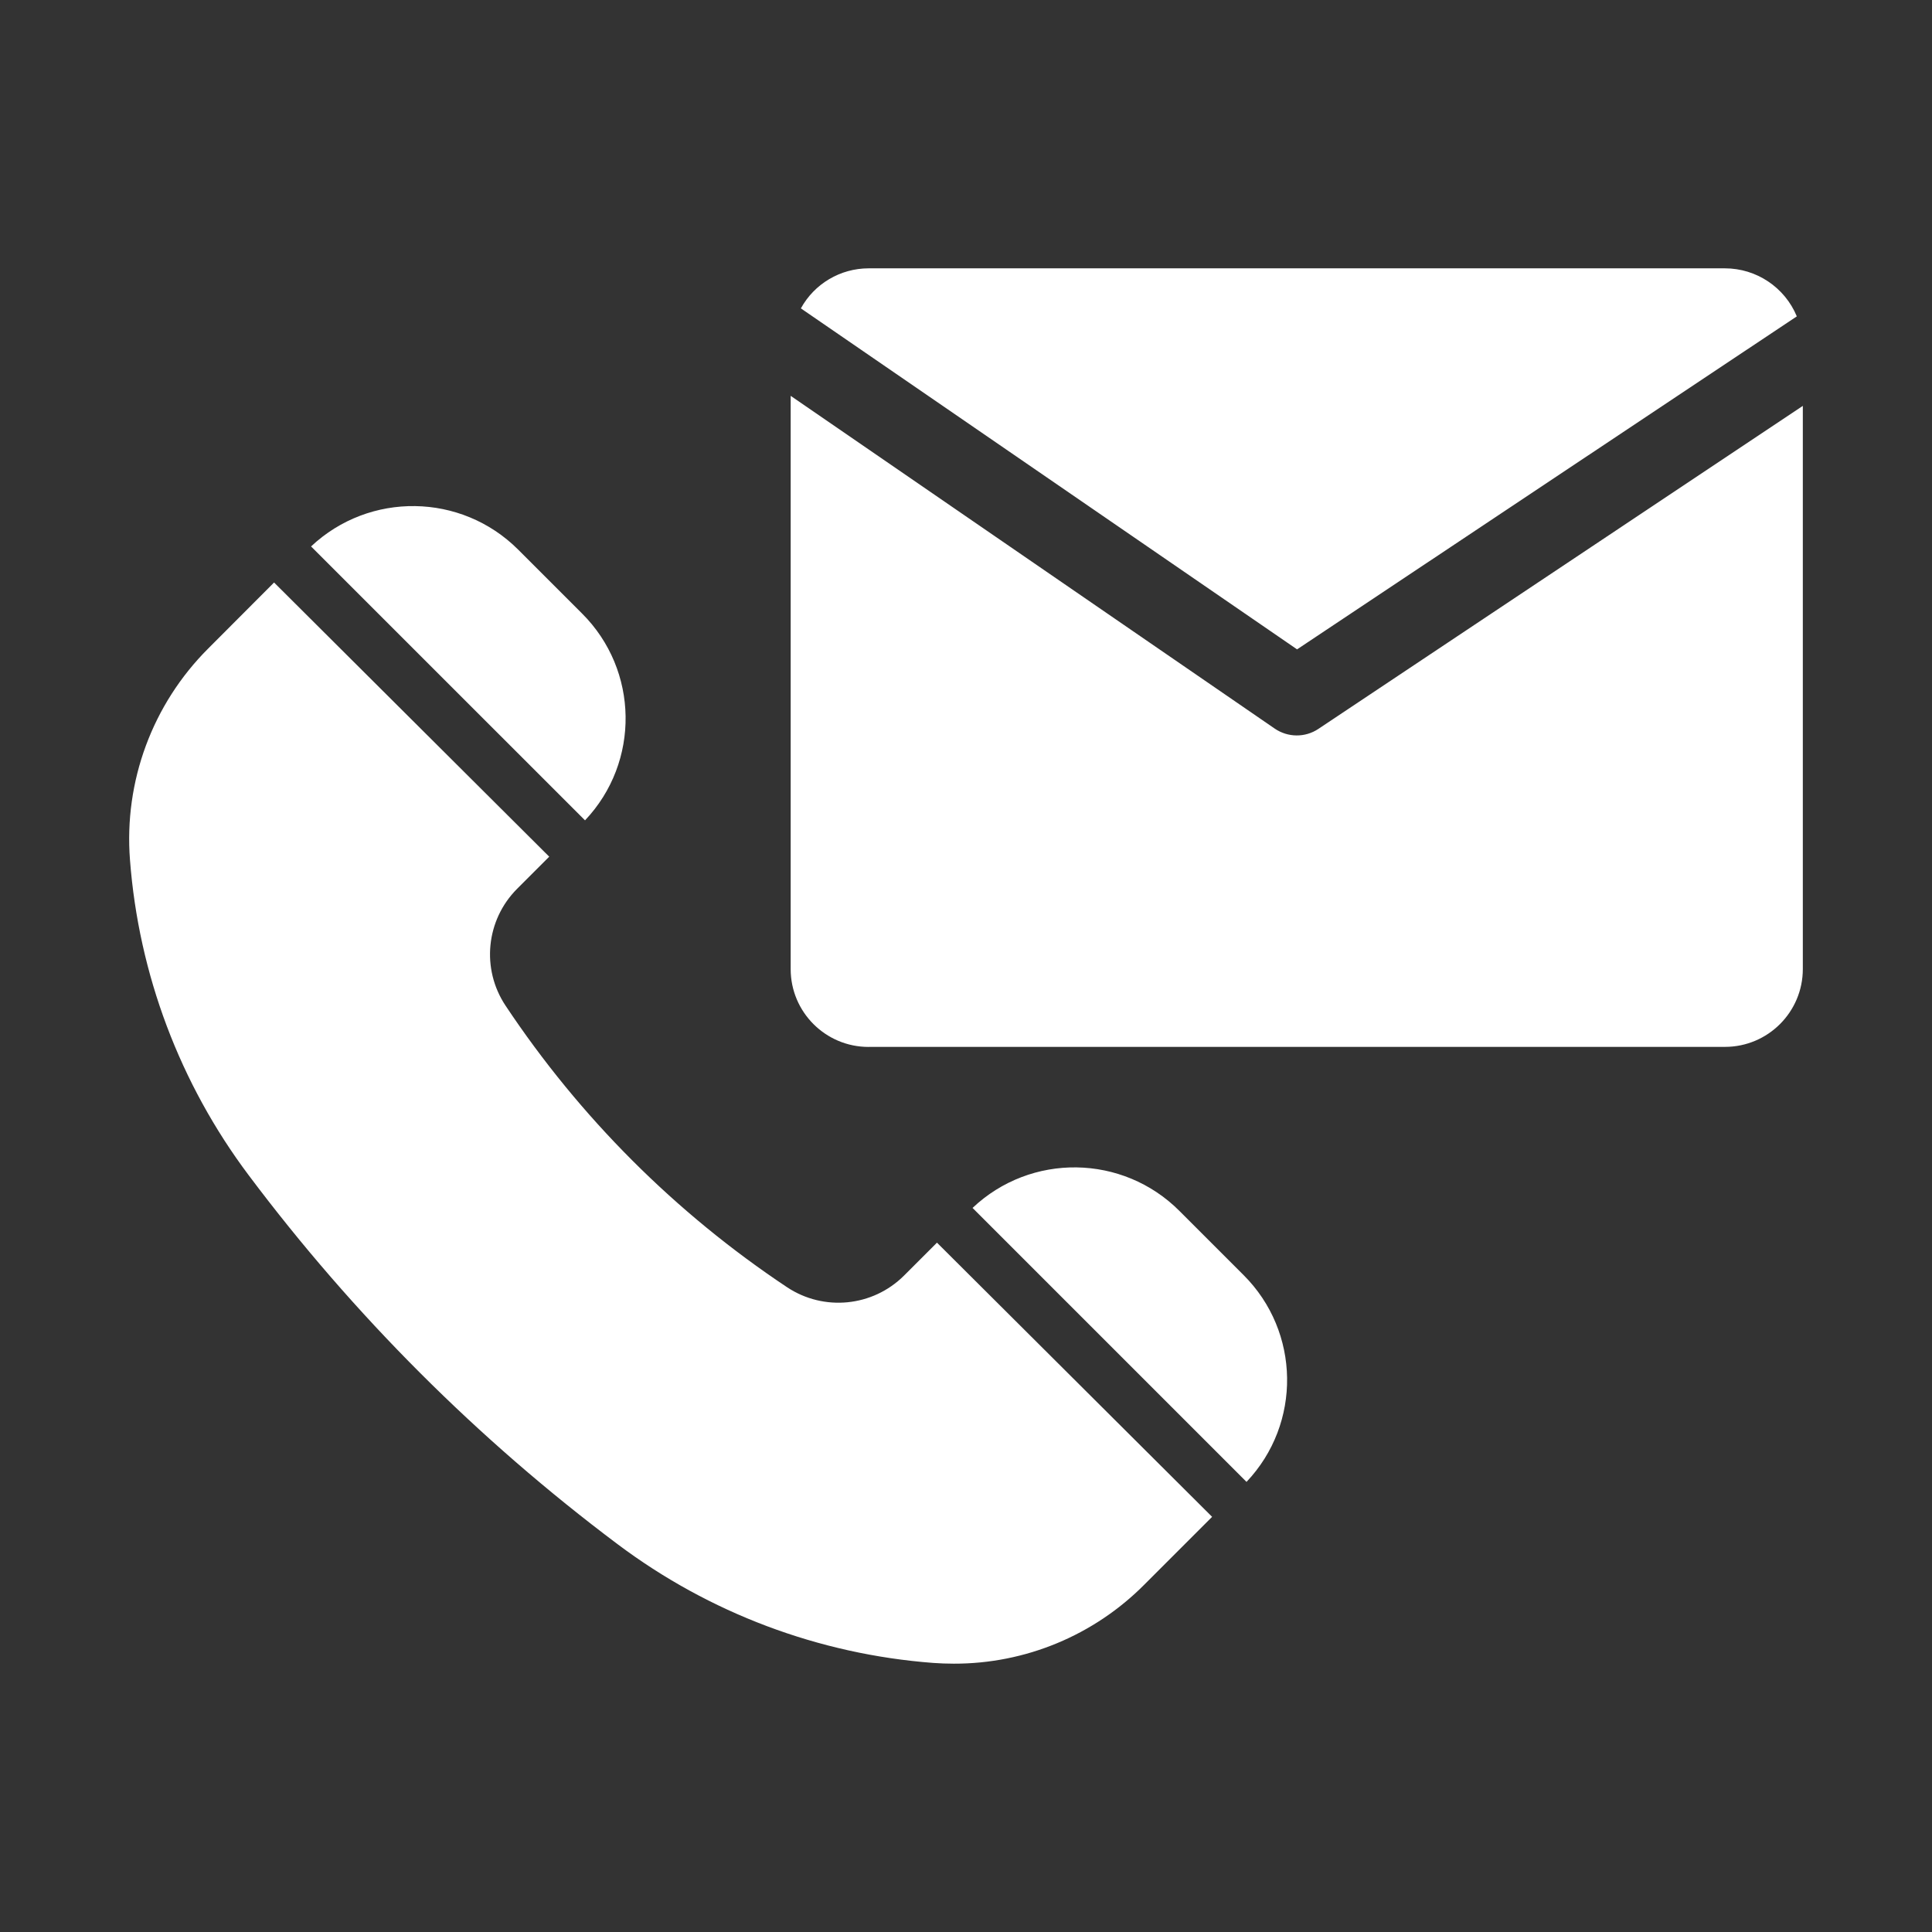
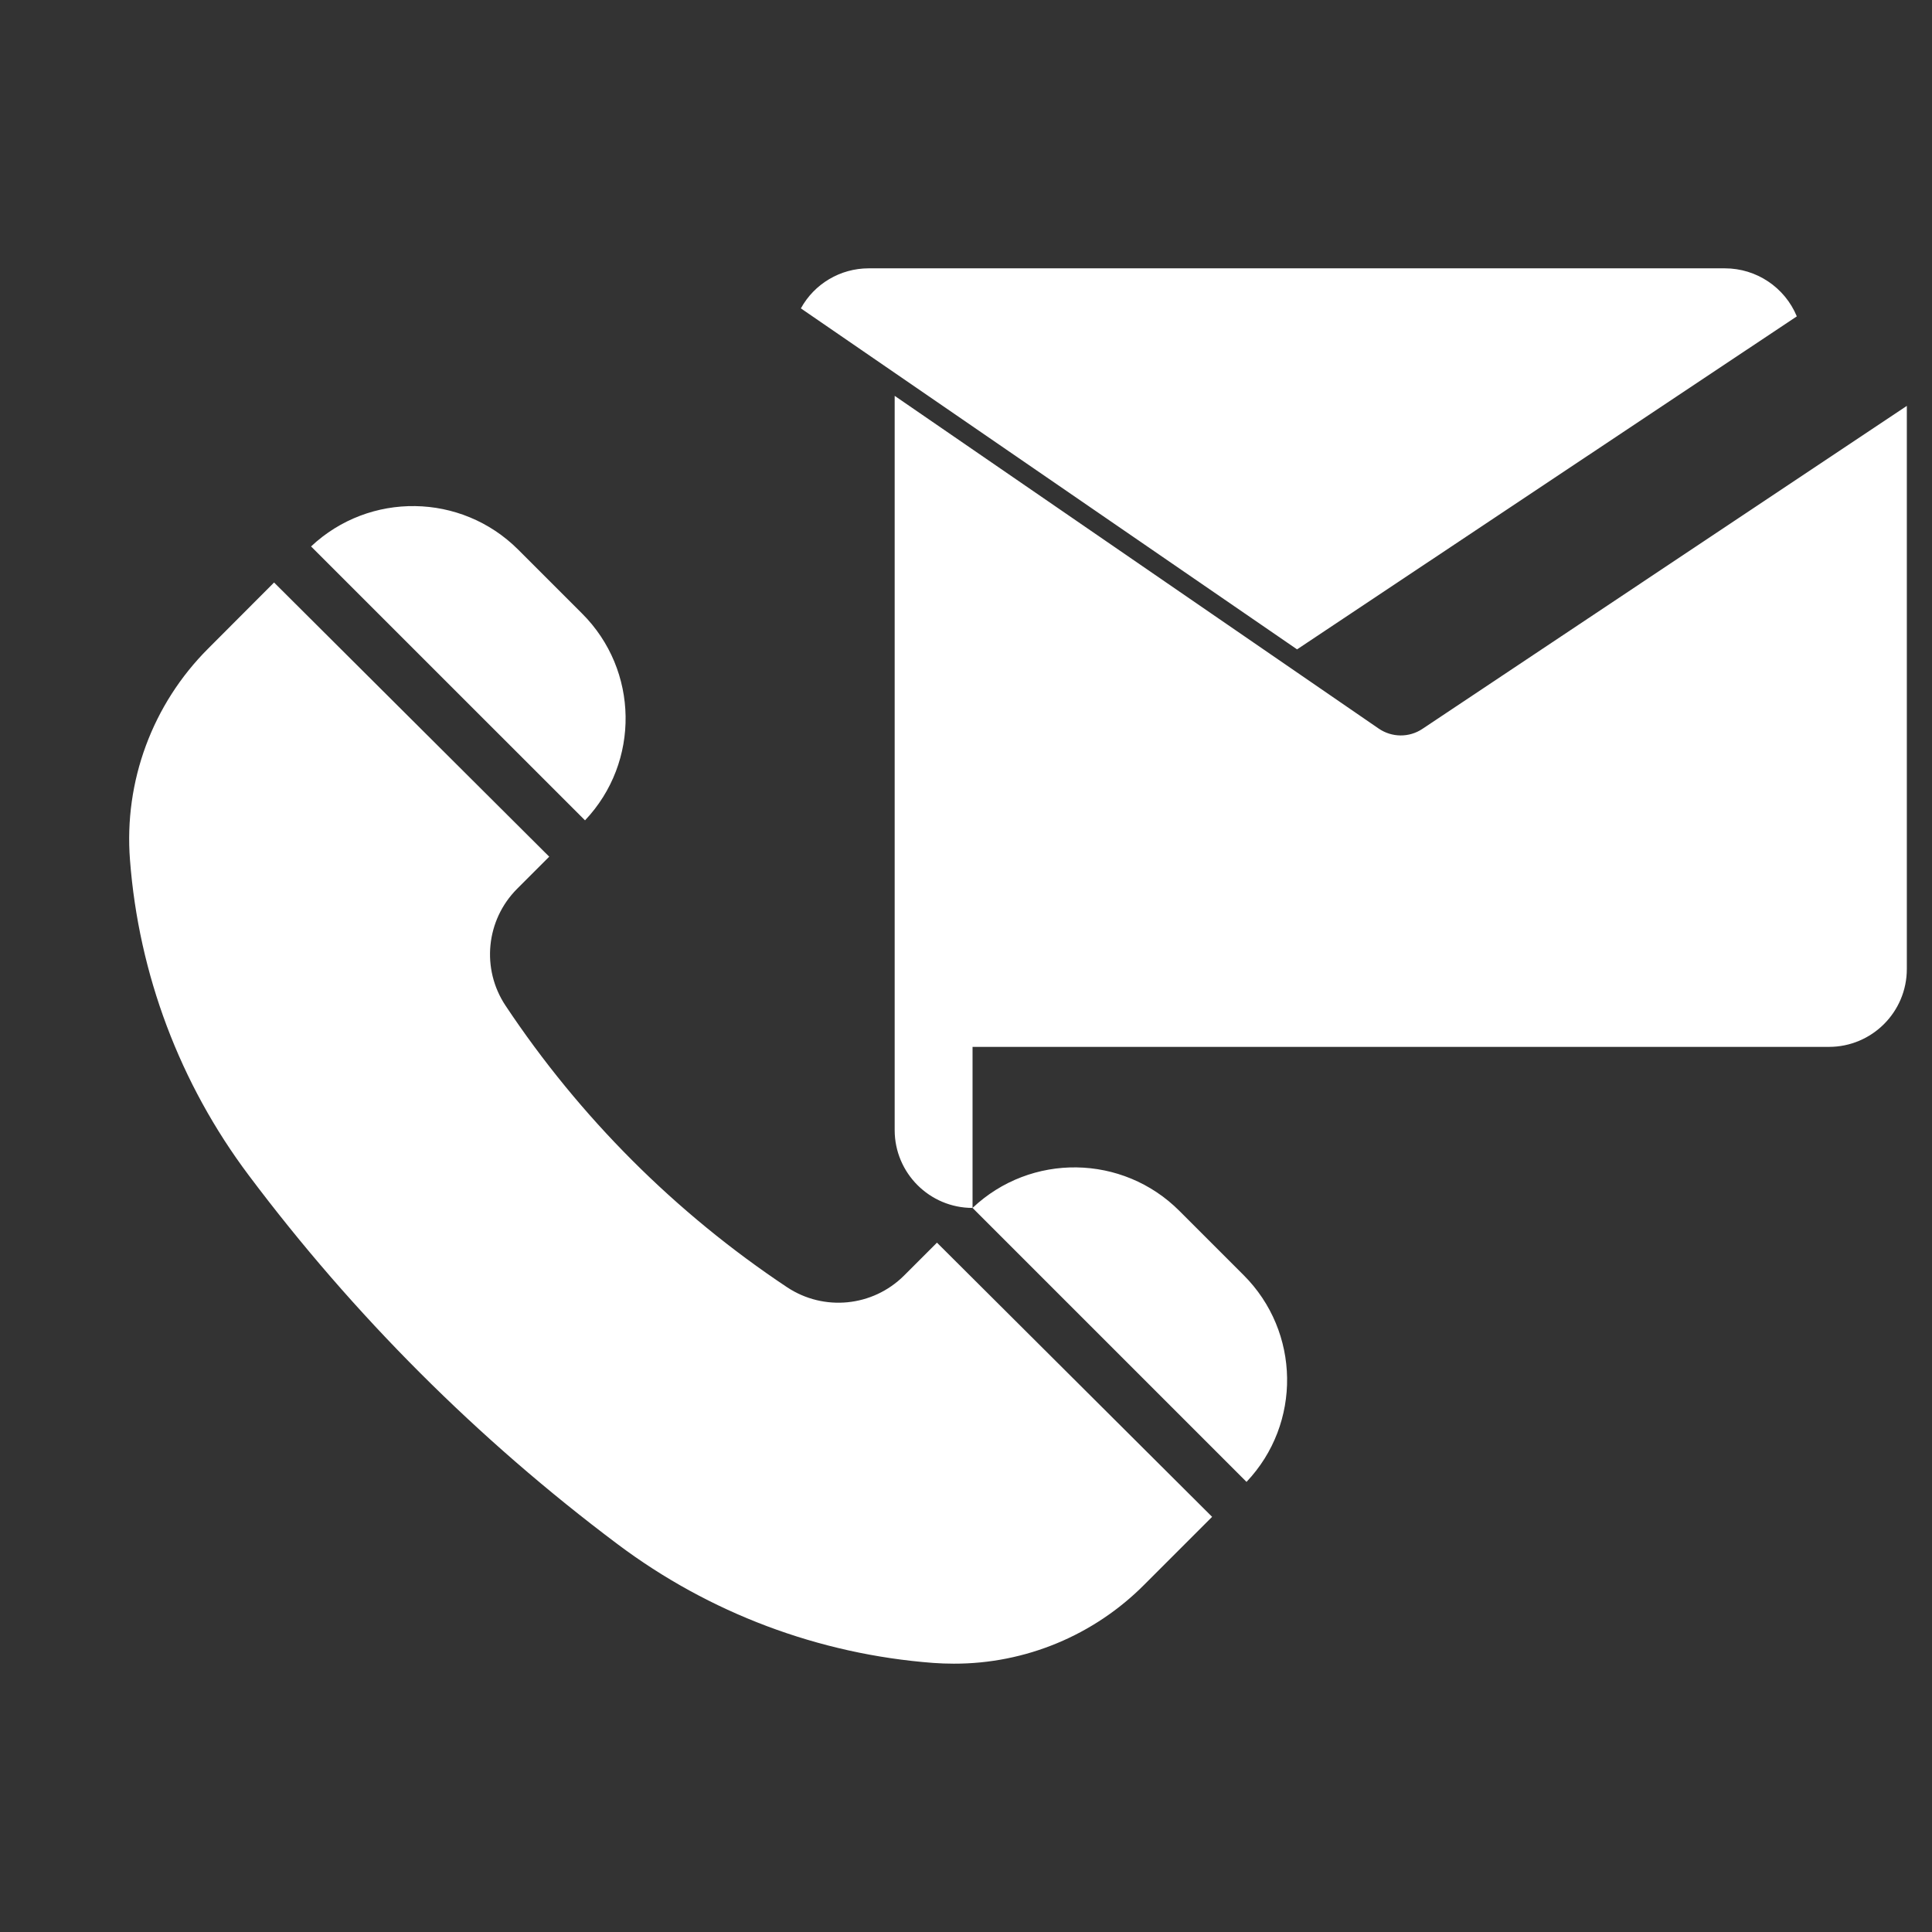
<svg xmlns="http://www.w3.org/2000/svg" id="a" width="36" height="36" viewBox="0 0 36 36">
  <rect x="0" y="0" width="36" height="36" fill="#333333" stroke="none" />
-   <path id="b" d="M17.386,30.986c-2.131-.162-4.171-.93-5.879-2.213-2.605-1.954-4.919-4.268-6.872-6.873-1.283-1.708-2.051-3.747-2.213-5.877-.114-1.463.419-2.902,1.457-3.938l1.228-1.231,5.127,5.109-.6.6c-.579.582-.669,1.49-.215,2.174,1.384,2.081,3.168,3.866,5.249,5.25.685.453,1.593.362,2.175-.216l.616-.616,5.127,5.109-1.262,1.262c-.939.946-2.218,1.477-3.551,1.474-.13,0-.26-.005-.387-.014ZM18.122,22.508c1.088-1.029,2.798-1.004,3.856.057l1.193,1.193c1.061,1.057,1.086,2.768.056,3.855l-5.105-5.105ZM16.184,19.508c-.801,0-1.451-.65-1.451-1.451h0V7.376l9.019,6.2c.245.168.567.171.814.006l9.027-6.019v10.493c0,.801-.65,1.451-1.451,1.451h-15.958ZM5.796,10.182c1.09-1.024,2.796-.999,3.856.056l1.193,1.193c1.061,1.057,1.086,2.768.056,3.855l-5.105-5.104ZM14.923,5.746c.253-.46.736-.745,1.261-.746h15.957c.586,0,1.115.353,1.34.895l-9.312,6.205-9.246-6.354Z" fill="#fff" />
+   <path id="b" d="M17.386,30.986c-2.131-.162-4.171-.93-5.879-2.213-2.605-1.954-4.919-4.268-6.872-6.873-1.283-1.708-2.051-3.747-2.213-5.877-.114-1.463.419-2.902,1.457-3.938l1.228-1.231,5.127,5.109-.6.6c-.579.582-.669,1.49-.215,2.174,1.384,2.081,3.168,3.866,5.249,5.25.685.453,1.593.362,2.175-.216l.616-.616,5.127,5.109-1.262,1.262c-.939.946-2.218,1.477-3.551,1.474-.13,0-.26-.005-.387-.014ZM18.122,22.508c1.088-1.029,2.798-1.004,3.856.057l1.193,1.193c1.061,1.057,1.086,2.768.056,3.855l-5.105-5.105Zc-.801,0-1.451-.65-1.451-1.451h0V7.376l9.019,6.2c.245.168.567.171.814.006l9.027-6.019v10.493c0,.801-.65,1.451-1.451,1.451h-15.958ZM5.796,10.182c1.09-1.024,2.796-.999,3.856.056l1.193,1.193c1.061,1.057,1.086,2.768.056,3.855l-5.105-5.104ZM14.923,5.746c.253-.46.736-.745,1.261-.746h15.957c.586,0,1.115.353,1.34.895l-9.312,6.205-9.246-6.354Z" fill="#fff" />
</svg>